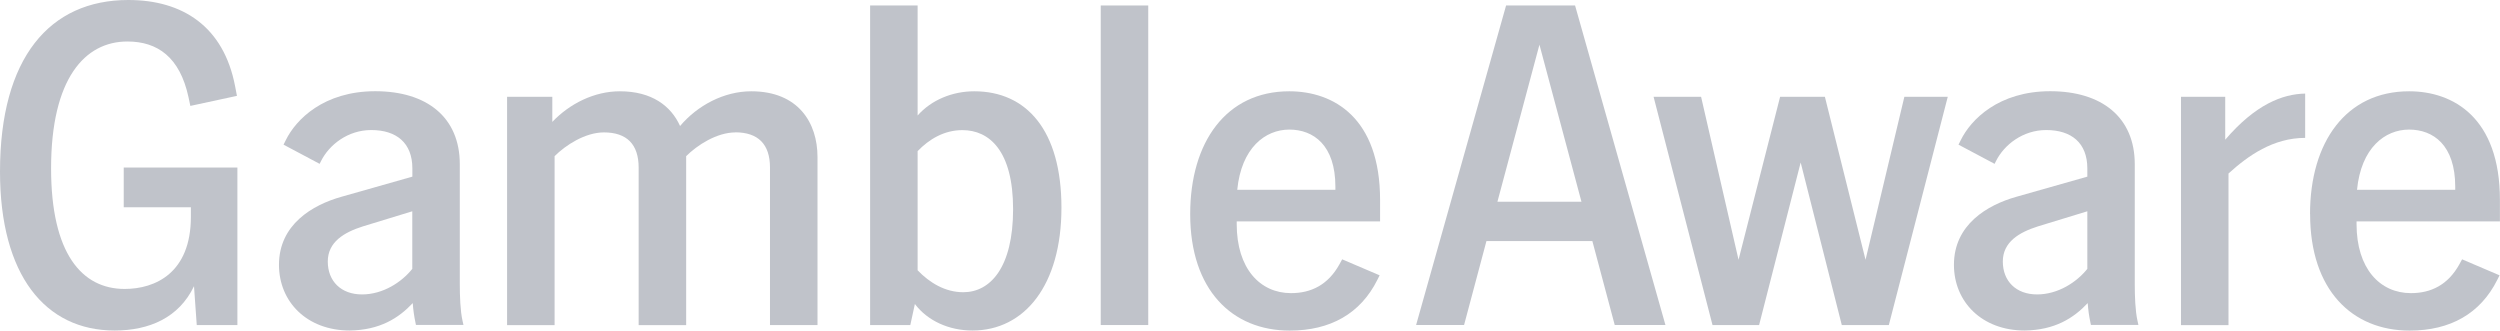
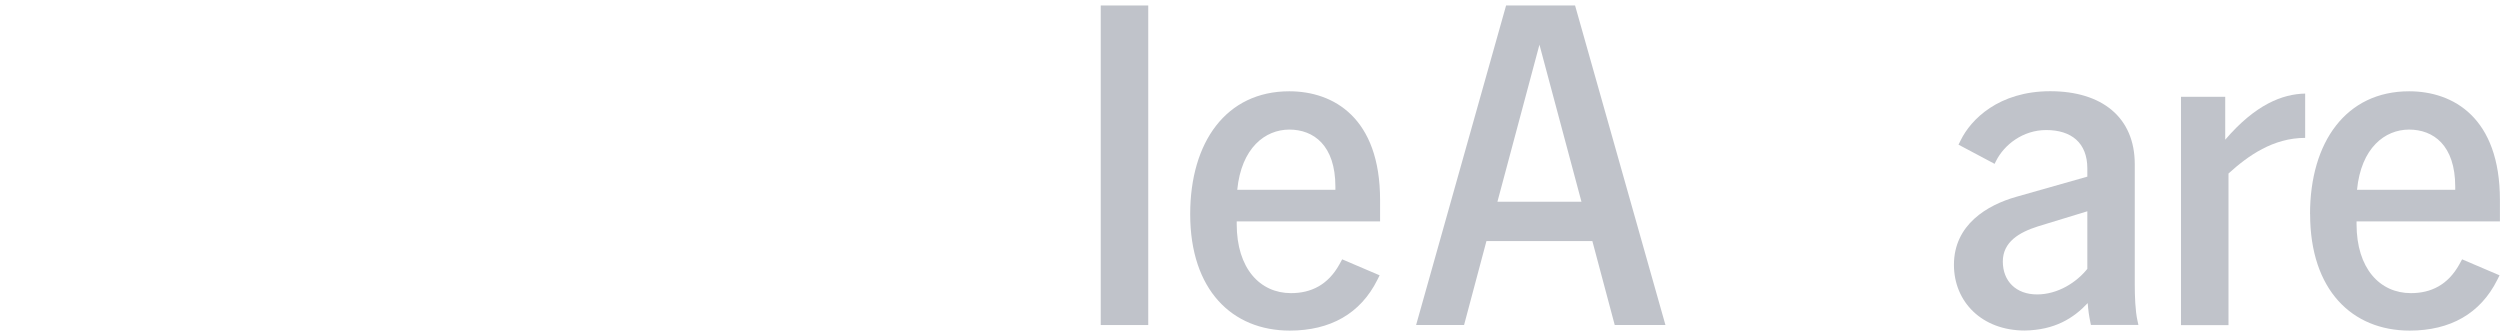
<svg xmlns="http://www.w3.org/2000/svg" id="Layer_2" data-name="Layer 2" viewBox="0 0 328.35 43.42">
  <defs>
    <style>
      .cls-1 {
        fill: #c0c3ca;
        stroke-width: 0px;
      }
    </style>
  </defs>
  <g id="Layer_1-2" data-name="Layer 1">
    <g>
-       <path class="cls-1" d="M0,22.55C0,7.56,6.54,0,16.85,0c7.14,0,12.53,3.48,14.03,11.33l.24,1.26-6.12,1.32-.24-1.14c-1.14-5.28-4.08-7.32-8.03-7.32-5.58,0-10.02,4.86-10.02,16.67,0,11.15,4.02,15.83,9.66,15.83,4.02,0,8.7-2.1,8.7-9.47v-1.26h-8.82v-5.22h14.93v20.69h-5.34l-.36-5.1c-1.98,4.14-5.88,5.82-10.43,5.82-9.11,0-15.05-7.26-15.05-20.88Z" />
-       <path class="cls-1" d="M54.21,39.81c-1.86,1.98-4.32,3.54-8.27,3.6-5.64,0-9.3-3.78-9.3-8.63,0-5.28,4.38-7.86,8.22-8.94l9.3-2.64v-1.08c0-3.36-2.1-5.04-5.4-5.04-3.06,0-5.52,1.92-6.6,4.08l-.18.36-4.74-2.52.3-.6c1.32-2.7,4.98-6.42,11.75-6.42s11.1,3.42,11.1,9.59v15.77c0,1.5.06,3.48.36,4.8l.12.54h-6.24l-.06-.3c-.18-.84-.3-1.68-.36-2.58h0ZM47.55,38.67c2.76,0,5.22-1.62,6.6-3.36v-7.56l-6.48,1.98c-2.46.78-4.62,2.04-4.62,4.62s1.74,4.32,4.5,4.32h0Z" />
-       <path class="cls-1" d="M96.6,17.39c-2.46,0-5.04,1.68-6.48,3.12v22.19h-6.24v-20.69c0-3.06-1.56-4.62-4.56-4.62-2.46,0-5.04,1.68-6.48,3.12v22.19h-6.24V12.71h5.94v3.3c2.28-2.4,5.52-4.02,8.87-4.02,4.2,0,6.72,1.92,7.91,4.56,2.28-2.7,5.76-4.56,9.35-4.56,6.18,0,8.7,4.14,8.7,8.63v22.07h-6.24v-20.69c0-3.06-1.56-4.62-4.56-4.62h0Z" />
-       <path class="cls-1" d="M120.16,39.93l-.6,2.76h-5.28V.72h6.24v14.45c1.8-2.04,4.56-3.18,7.44-3.18,6.84,0,11.45,5.1,11.45,15.29s-4.86,16.13-11.69,16.13c-3.06,0-5.88-1.26-7.56-3.48h0ZM126.52,38.38c3.54,0,6.54-3.24,6.54-10.91s-3.12-10.38-6.66-10.38c-2.4,0-4.38,1.2-5.88,2.76v15.65c1.56,1.62,3.6,2.88,6,2.88Z" />
      <path class="cls-1" d="M144.57.72h6.24v41.97h-6.24V.72Z" />
      <path class="cls-1" d="M156.32,28.12c0-9.47,4.74-16.13,13.01-16.13,5.82,0,11.93,3.48,11.93,14.27v2.82h-18.83v.36c0,5.82,3.06,9.06,7.13,9.06,2.64,0,4.86-1.08,6.36-3.78l.36-.66,4.92,2.1-.3.6c-2.22,4.44-6.18,6.66-11.51,6.66-7.56,0-13.07-5.34-13.07-15.29h0ZM175.39,24.94v-.42c0-5.46-2.88-7.5-6.05-7.5s-6.3,2.4-6.84,7.91h12.89,0Z" />
      <path class="cls-1" d="M197.81.72h9.06l11.87,41.97h-6.66l-2.94-11.03h-13.91l-2.94,11.03h-6.3L197.81.72ZM207.71,26.5l-5.52-20.63-5.52,20.63h11.03Z" />
-       <path class="cls-1" d="M217.18,12.71h6.24l4.92,21.41,5.46-21.41h5.88l5.34,21.41,5.1-21.41h5.7l-7.74,29.98h-6.18l-5.4-21.35-5.46,21.35h-6.12l-7.74-29.98h0Z" />
      <path class="cls-1" d="M274.2,39.81c-1.86,1.98-4.32,3.54-8.27,3.6-5.64,0-9.3-3.78-9.3-8.63,0-5.28,4.38-7.86,8.22-8.94l9.3-2.64v-1.08c0-3.36-2.1-5.04-5.4-5.04-3.06,0-5.52,1.92-6.6,4.08l-.18.36-4.74-2.52.3-.6c1.32-2.7,4.98-6.42,11.75-6.42s11.1,3.42,11.1,9.59v15.77c0,1.5.06,3.48.36,4.8l.12.54h-6.24l-.06-.3c-.18-.84-.3-1.68-.36-2.58h0ZM267.55,38.67c2.76,0,5.22-1.62,6.6-3.36v-7.56l-6.48,1.98c-2.46.78-4.62,2.04-4.62,4.62s1.74,4.32,4.5,4.32h0Z" />
      <path class="cls-1" d="M286.44,12.71h5.82v5.64c3.96-4.62,7.5-6,10.5-6.06v5.82c-4.2,0-7.5,2.34-10.07,4.68v19.91h-6.24V12.71h0Z" />
      <path class="cls-1" d="M303.4,28.12c0-9.47,4.74-16.13,13.01-16.13,5.82,0,11.93,3.48,11.93,14.27v2.82h-18.83v.36c0,5.82,3.06,9.06,7.14,9.06,2.64,0,4.86-1.08,6.36-3.78l.36-.66,4.92,2.1-.3.6c-2.22,4.44-6.18,6.66-11.51,6.66-7.56,0-13.07-5.34-13.07-15.29h0ZM322.47,24.94v-.42c0-5.46-2.88-7.5-6.06-7.5s-6.3,2.4-6.84,7.91h12.89Z" />
    </g>
  </g>
</svg>